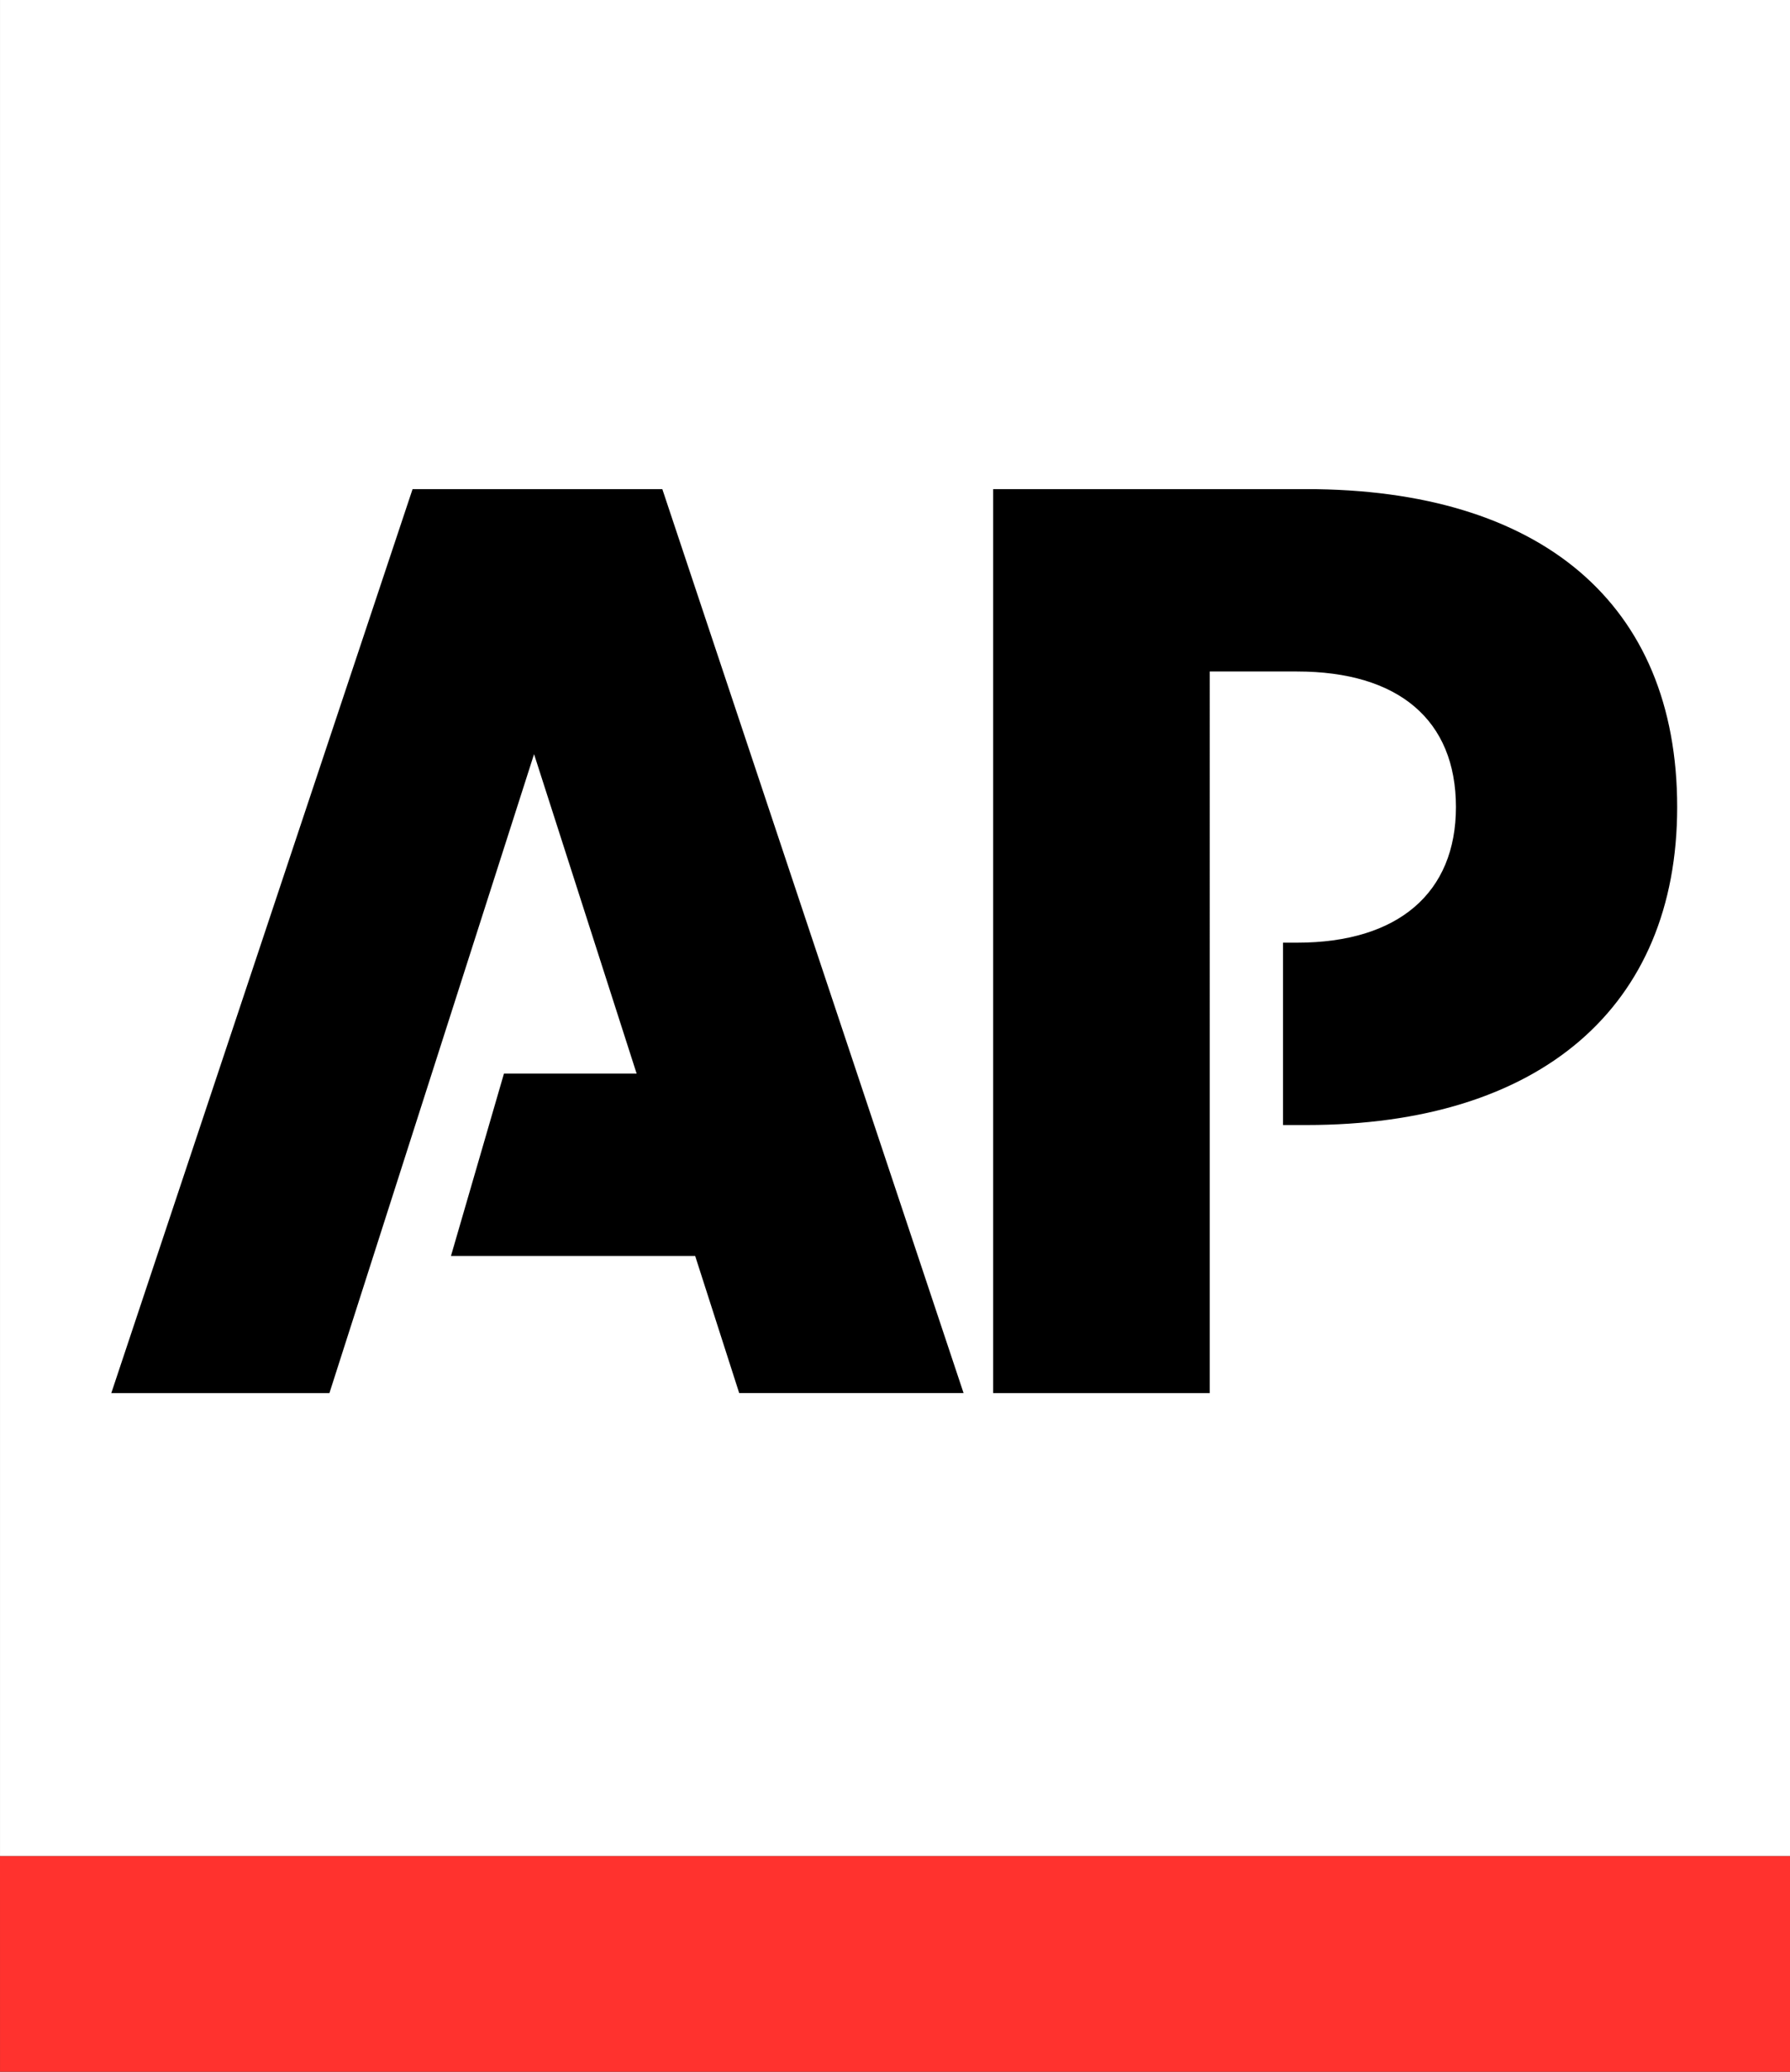
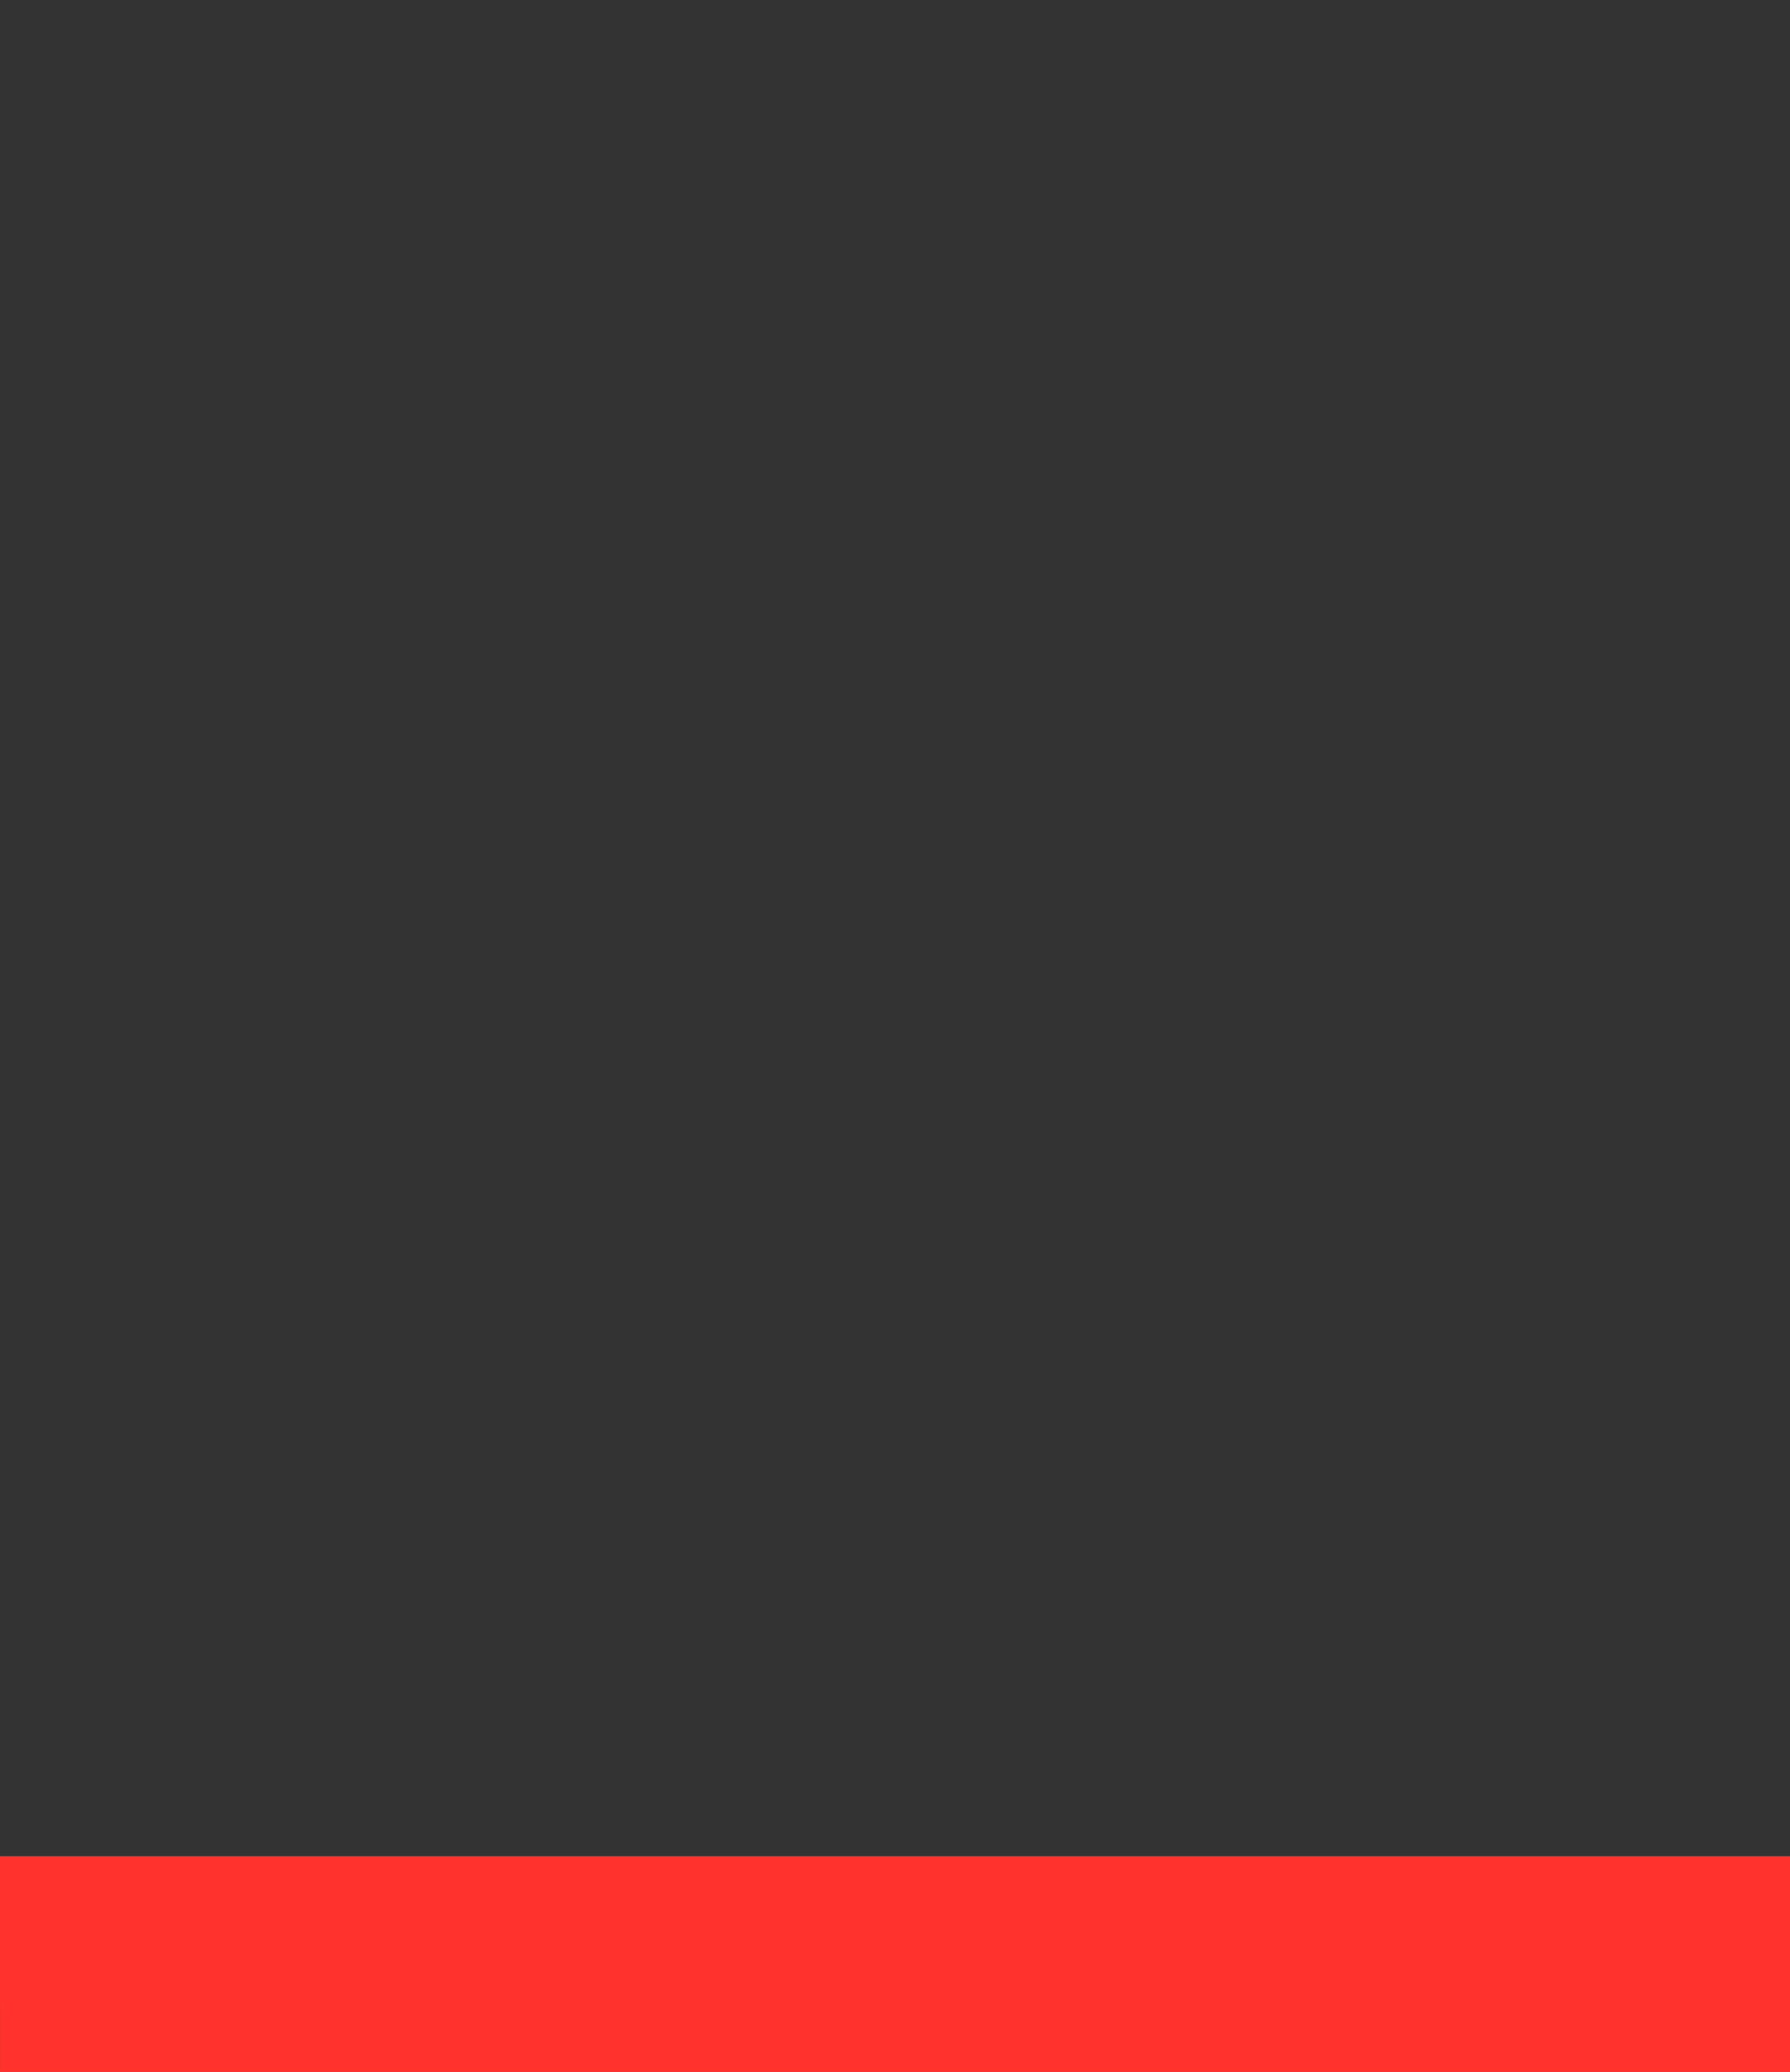
<svg xmlns="http://www.w3.org/2000/svg" viewBox="0 0 191 221">
  <rect x="0" y="0" width="191" height="221" fill="#333333" stroke="none" />
  <title>AP Logo</title>
  <g fill="none" fill-rule="evenodd">
-     <path fill="#FFF" d="M.002 198h191V0h-191z" />
    <path fill="#FF322E" d="M0 198l.003 23H191v-23z" />
-     <path d="M105.975 52.177v96.43h23.109V71.63h9.313c10.806 0 16.957 5.152 16.957 14.463 0 9.145-6.151 14.465-16.957 14.465H136.9v19.452h2.492c24.938 0 39.569-12.553 39.569-33.917 0-21.78-14.631-33.917-39.57-33.917h-33.417zm-61.952 0l-32.148 96.43H35.15l21.836-68.16 10.944 34.075H53.774l-5.654 19.452h26.057l4.699 14.63h23.942L70.673 52.177H44.02h.003z" fill="#000" />
  </g>
</svg>